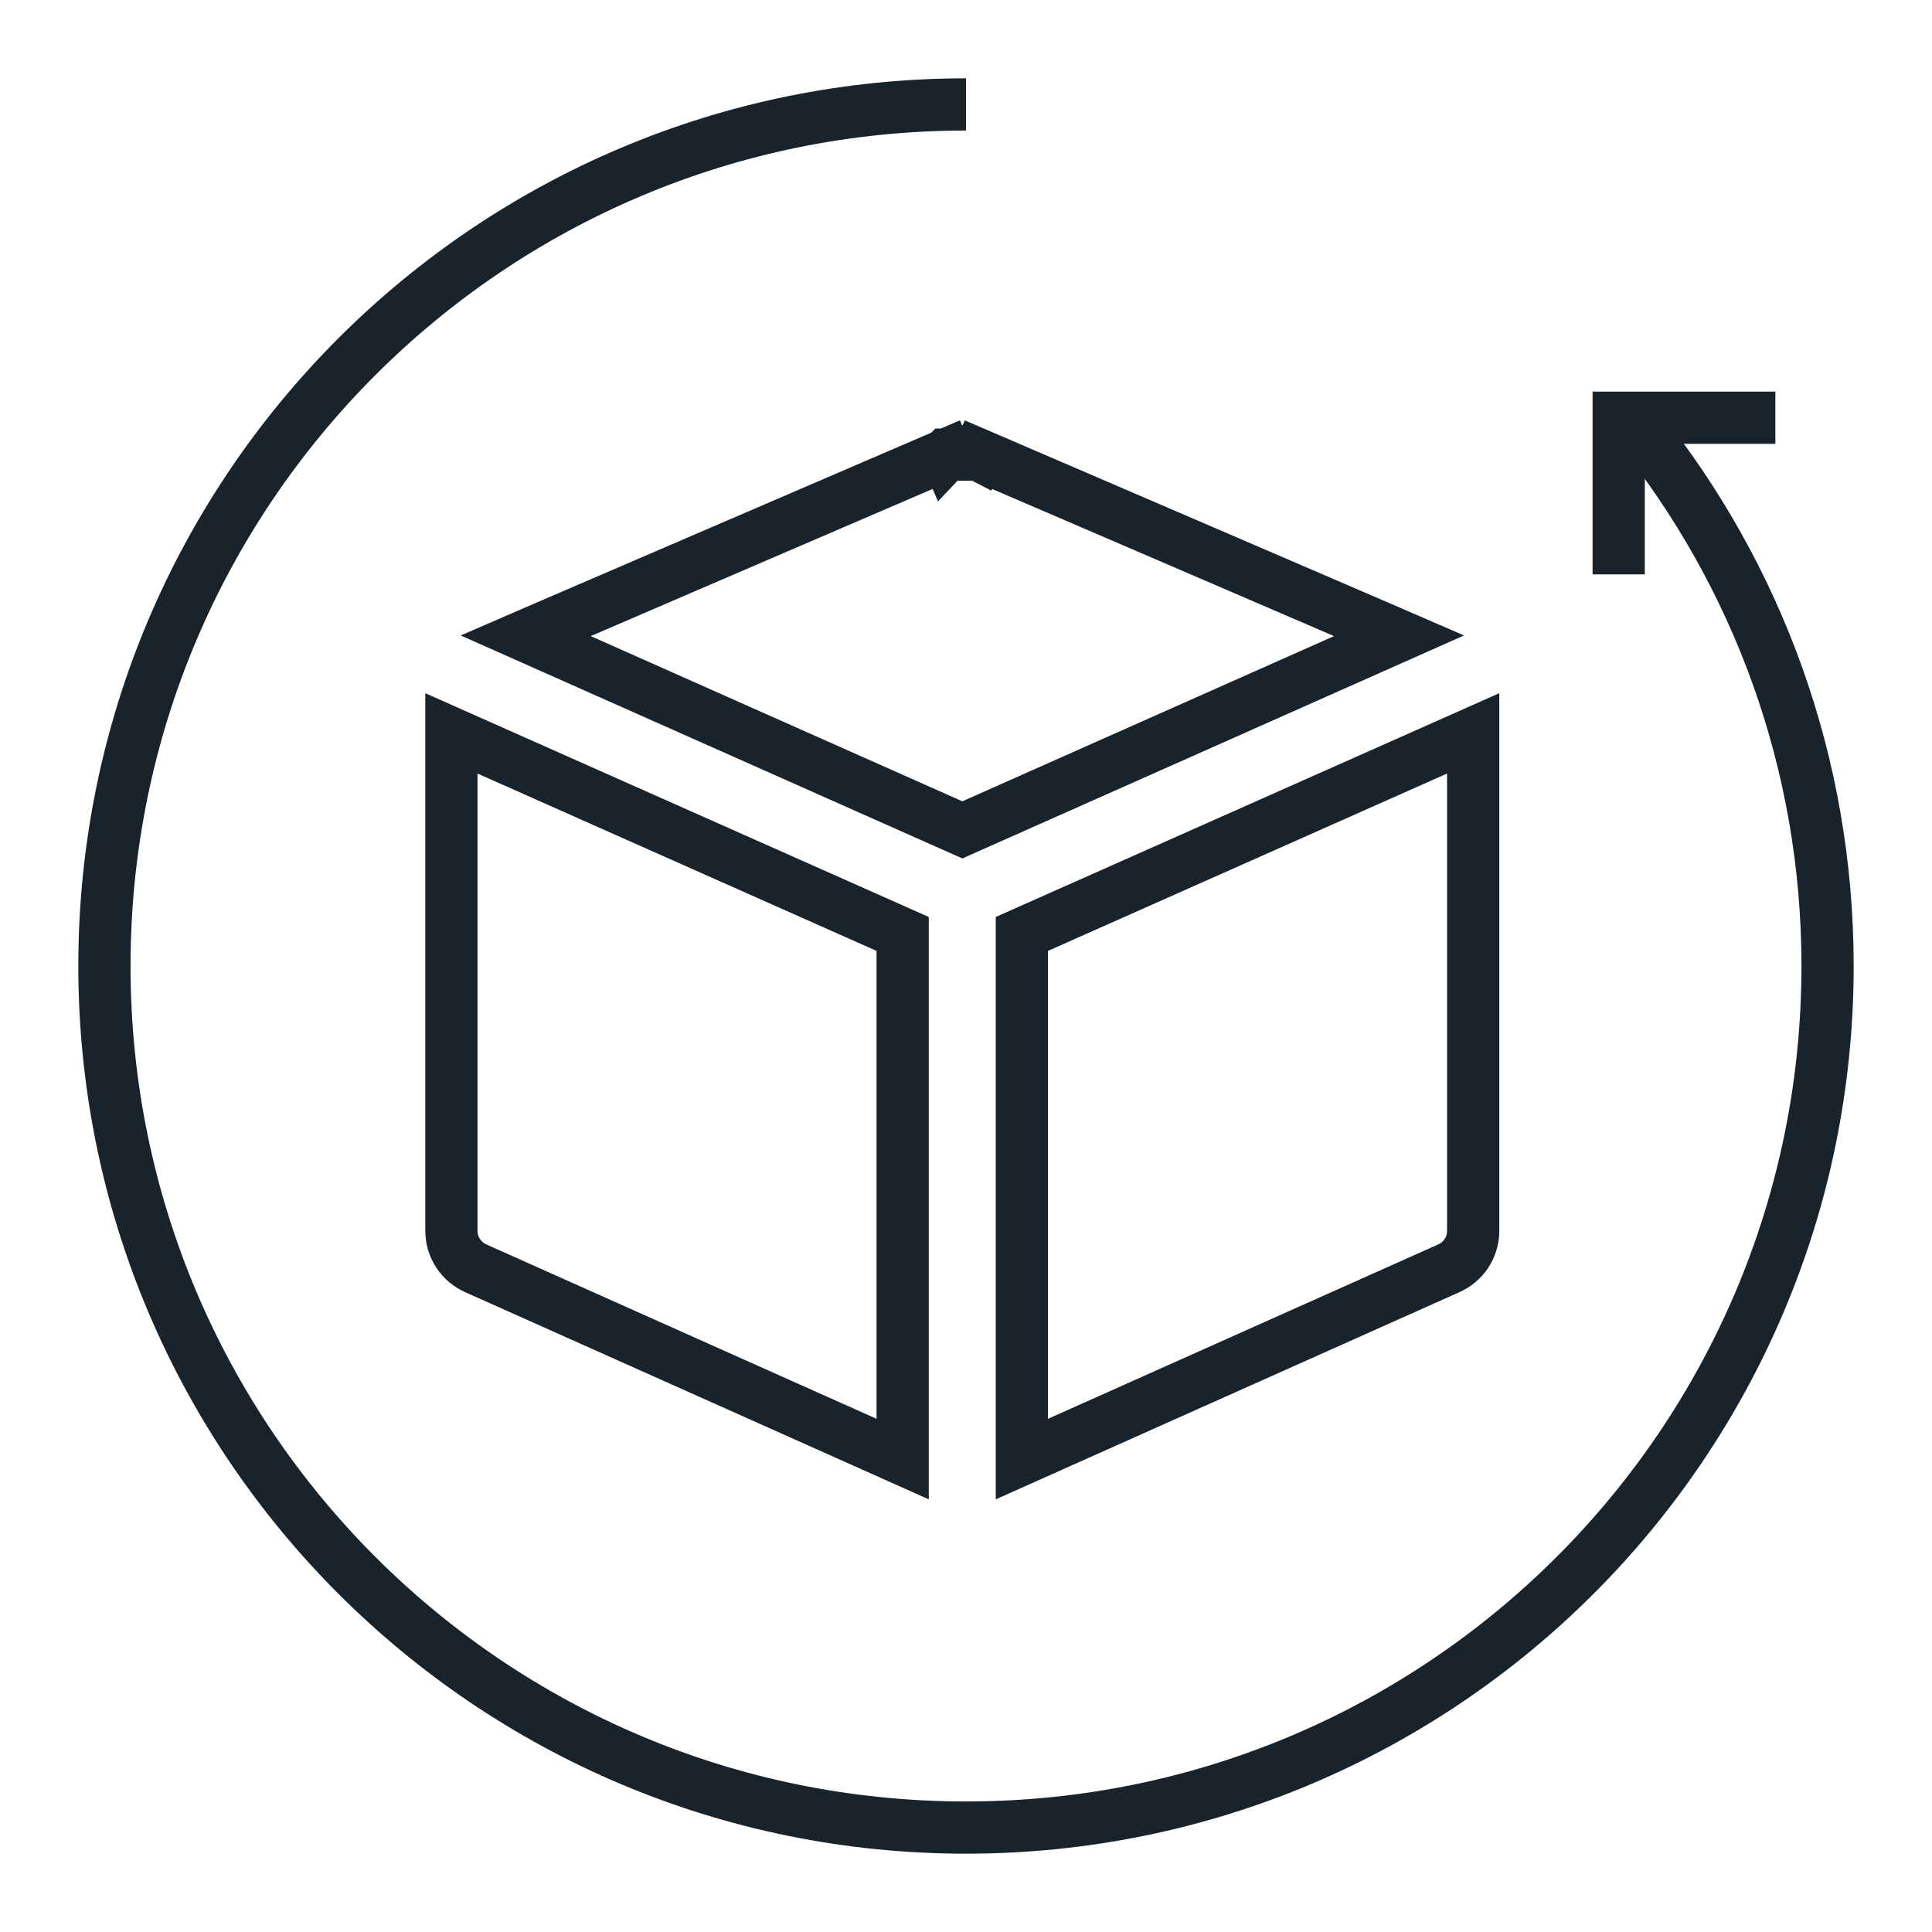
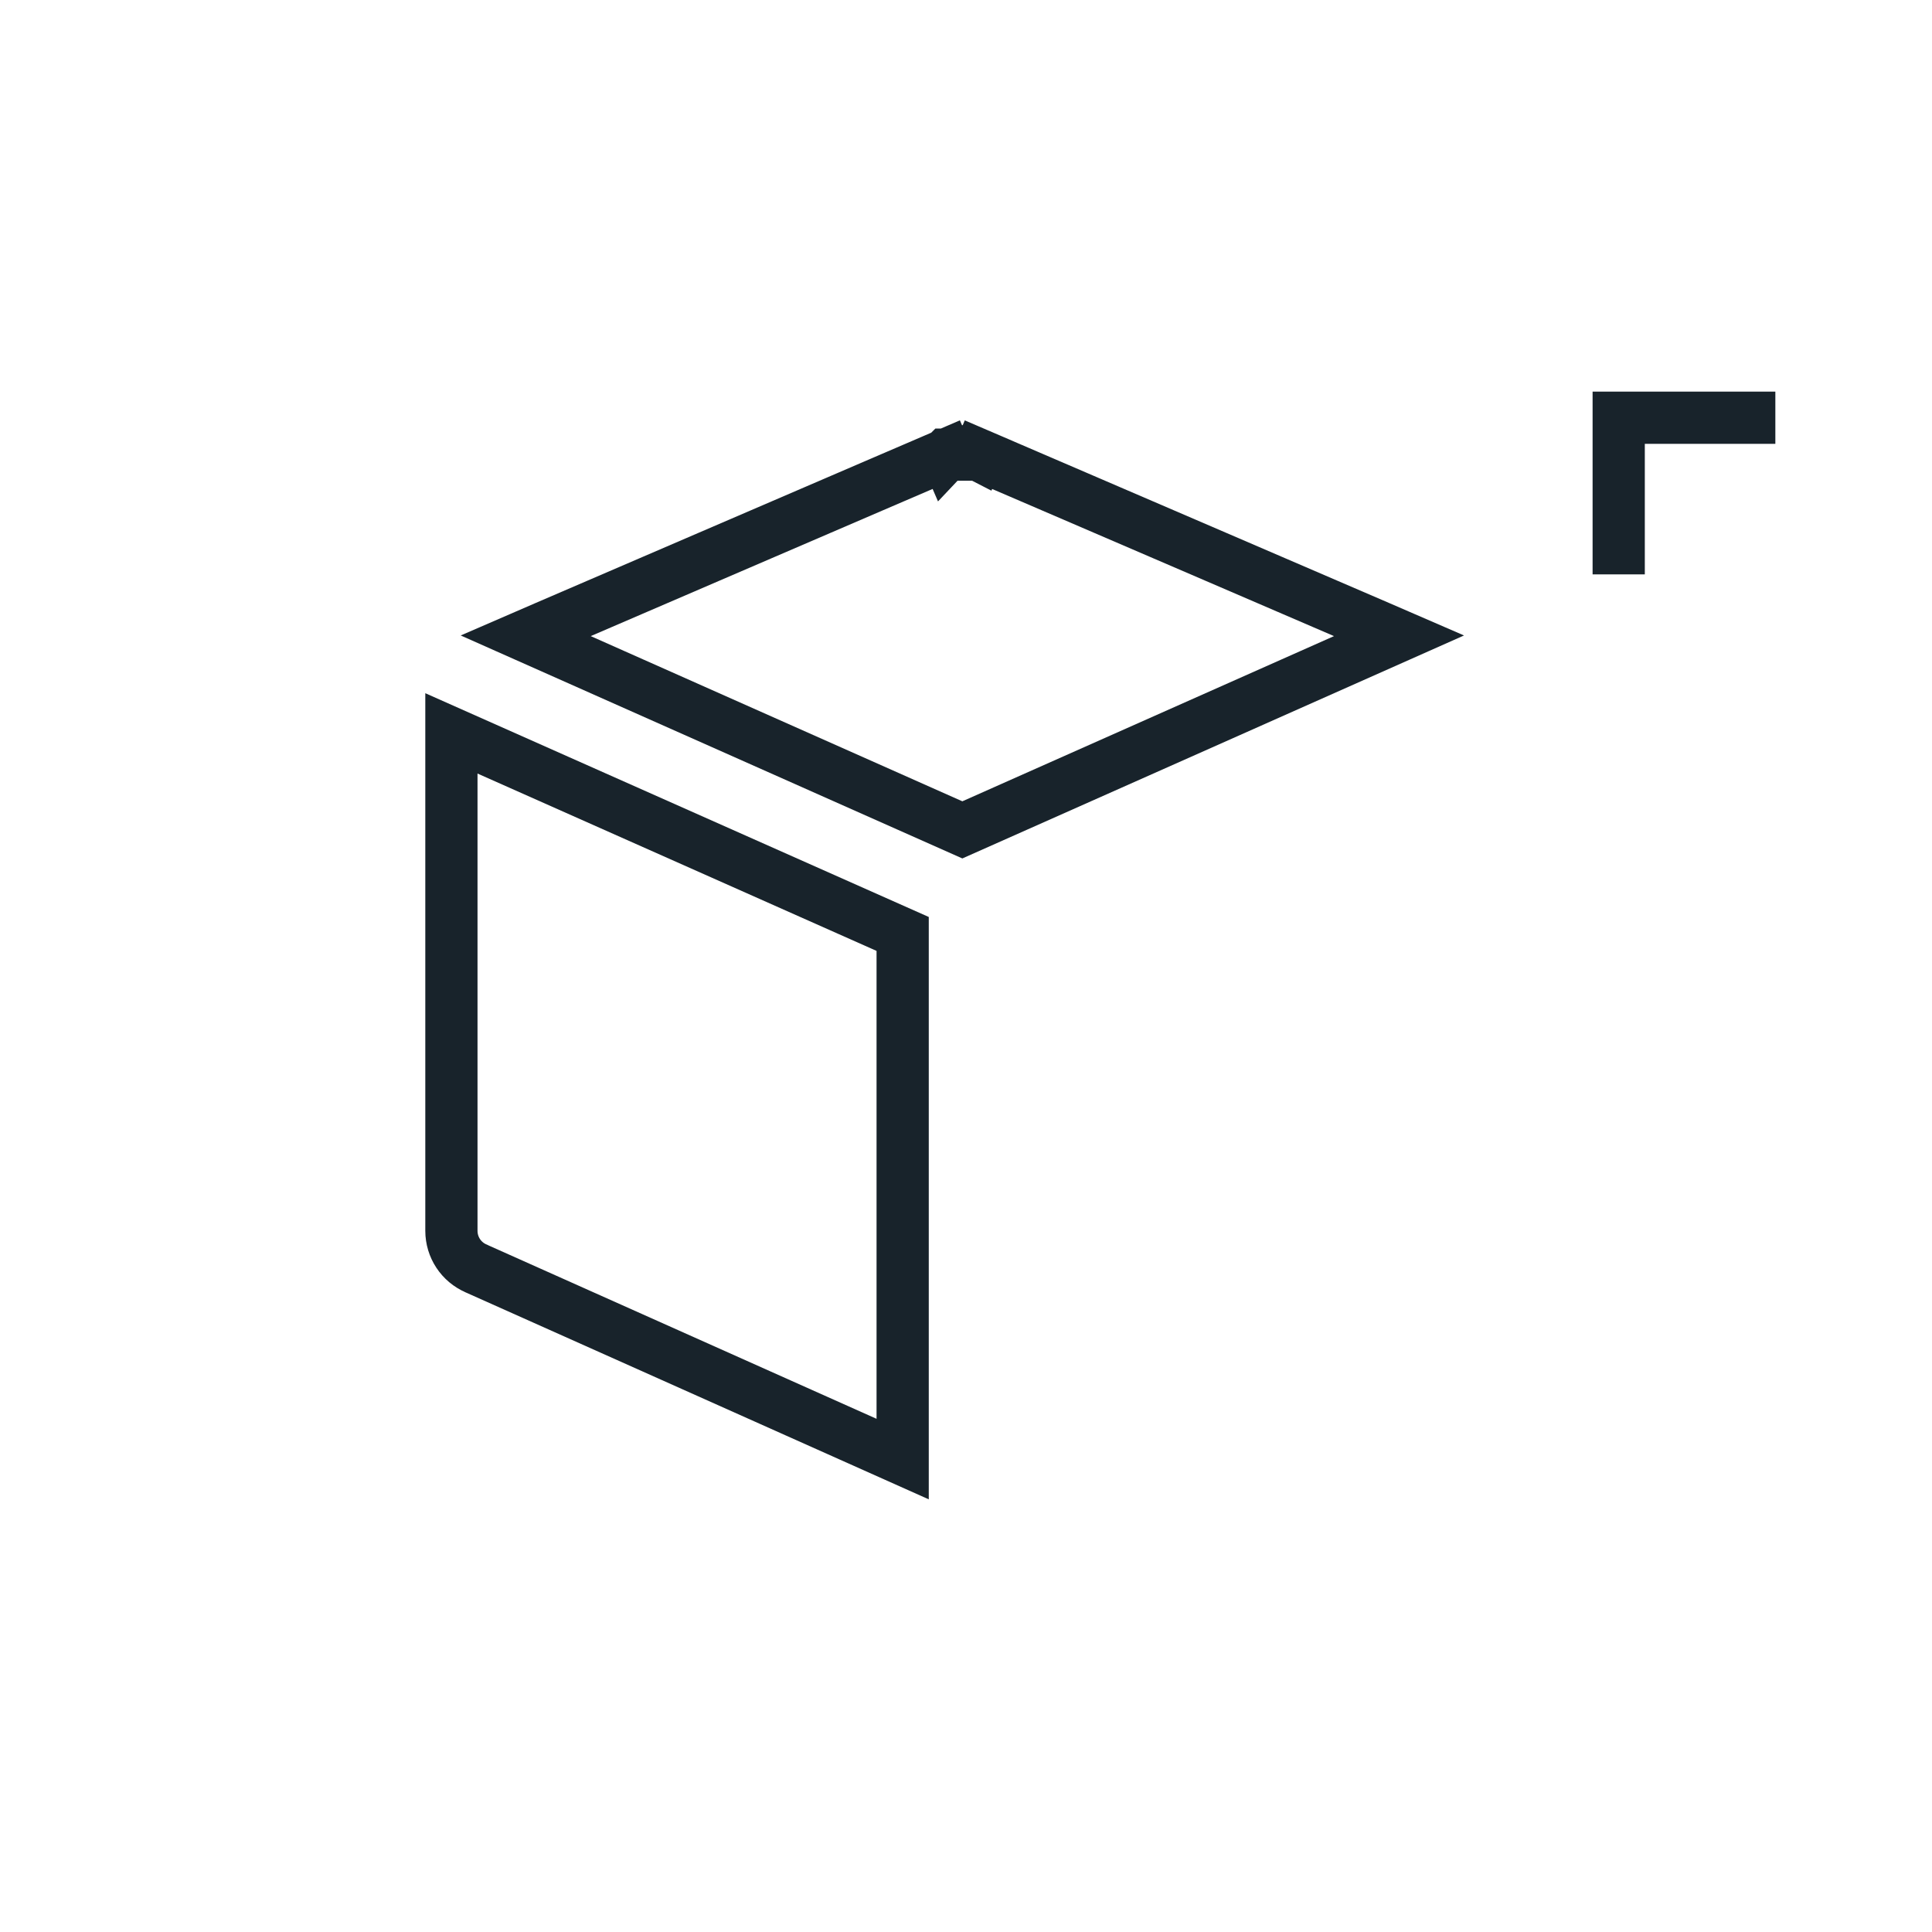
<svg xmlns="http://www.w3.org/2000/svg" width="37" height="37" viewBox="0 0 37 37" fill="none">
-   <path d="M18.5 2C9.387 2 2 9.387 2 18.5C2 27.613 9.387 35 18.5 35C27.613 35 35 27.613 35 18.5C35 14.596 33.644 11.009 31.378 8.184" stroke="#18232B" />
  <path d="M34 8H31V11" stroke="#18232B" />
-   <path d="M27.737 24.293L27.737 24.293L27.729 24.297L19.57 27.943V17.886L28.213 14.045V23.572C28.213 23.886 28.026 24.17 27.737 24.293Z" stroke="#18232B" />
  <path d="M18.122 8.707L18.123 8.706C18.318 8.622 18.543 8.622 18.737 8.706L18.739 8.707L18.936 8.248C18.739 8.707 18.739 8.707 18.739 8.707L18.739 8.707L18.74 8.708L18.745 8.71L18.765 8.718L18.84 8.751L19.128 8.875L20.156 9.317L23.277 10.66C24.413 11.149 25.549 11.638 26.405 12.007C26.542 12.066 26.673 12.122 26.795 12.175L18.43 15.893L10.066 12.175C10.188 12.122 10.318 12.066 10.456 12.007C11.311 11.638 12.448 11.149 13.584 10.66L16.704 9.317L17.732 8.875L18.02 8.751L18.096 8.718L18.115 8.71L18.12 8.708L18.121 8.707L18.122 8.707C18.122 8.707 18.122 8.707 17.924 8.248L18.122 8.707Z" stroke="#18232B" />
  <path d="M9.128 24.297L9.128 24.297L9.121 24.293C8.832 24.17 8.645 23.886 8.645 23.572V14.045L17.287 17.886V27.943L9.128 24.297Z" stroke="#18232B" />
</svg>